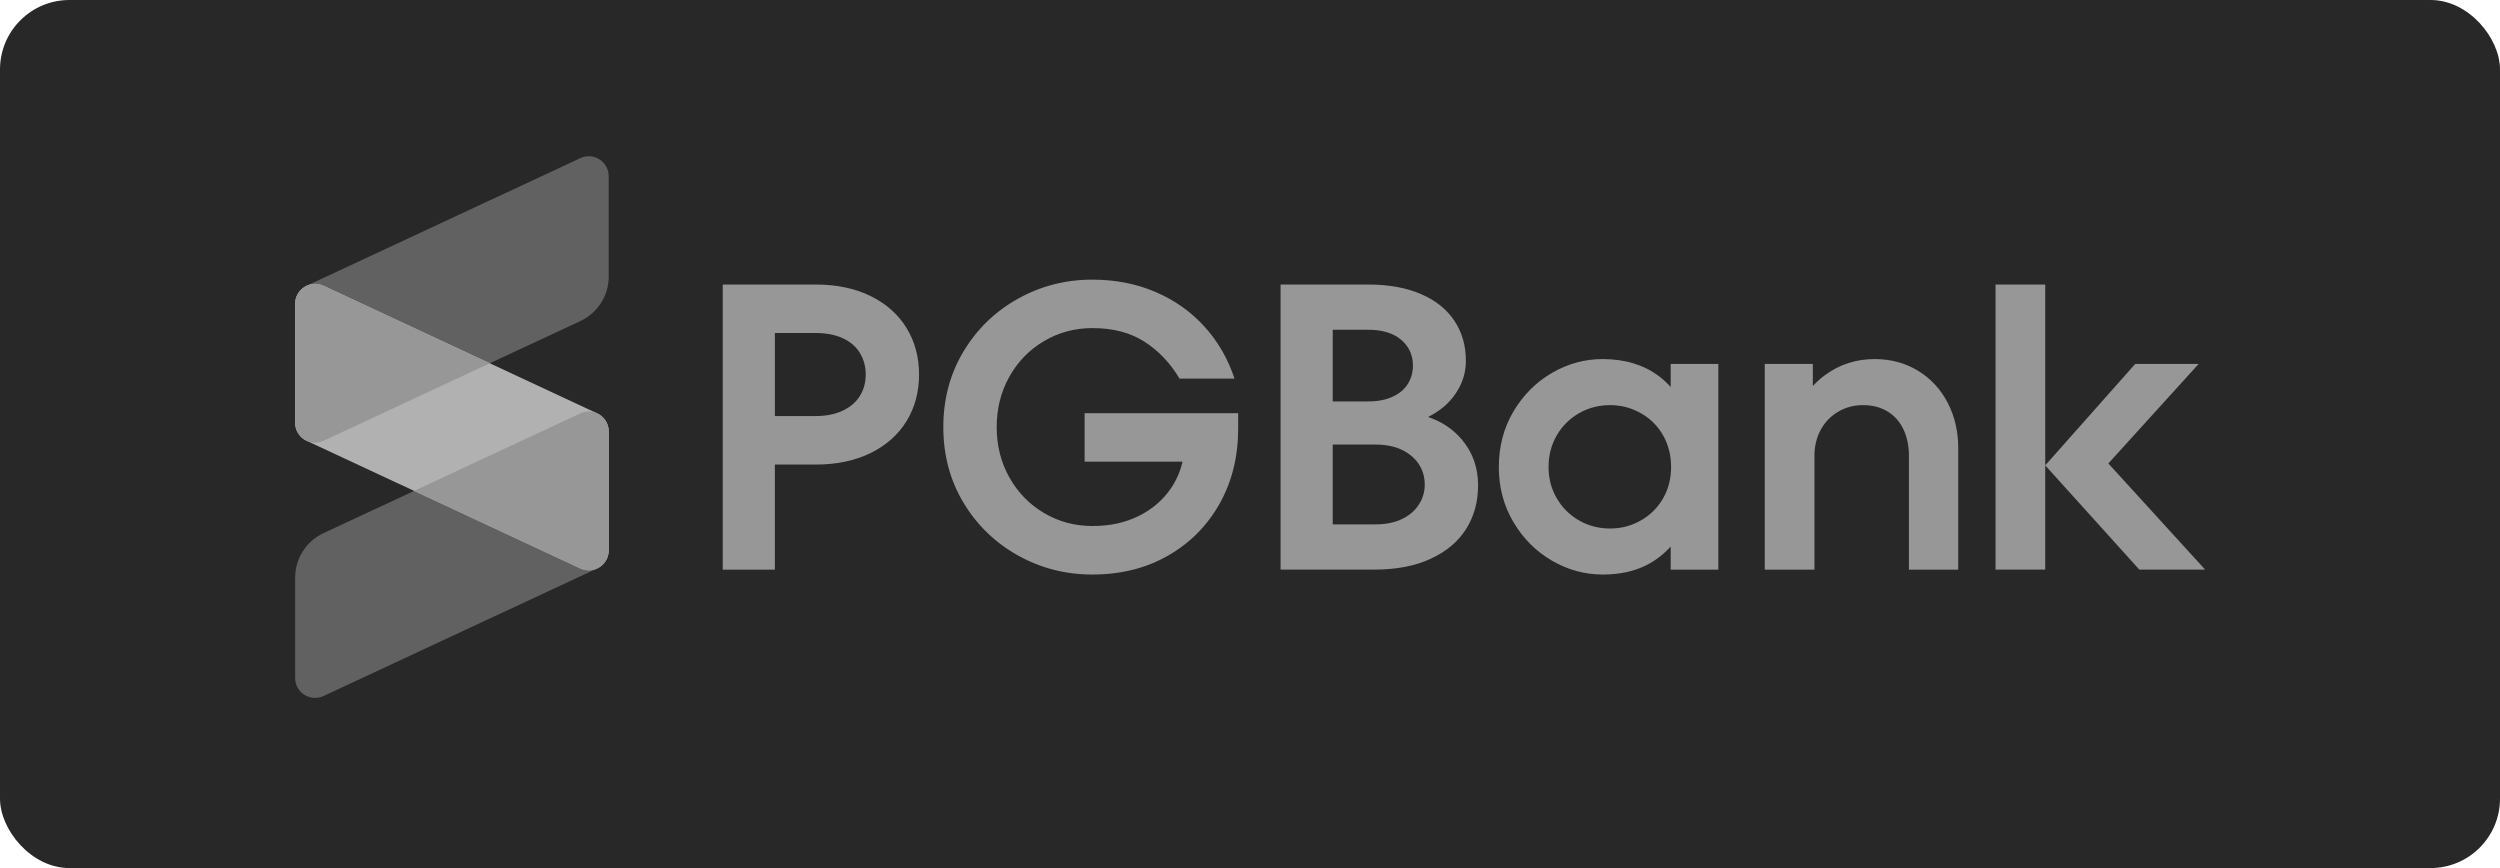
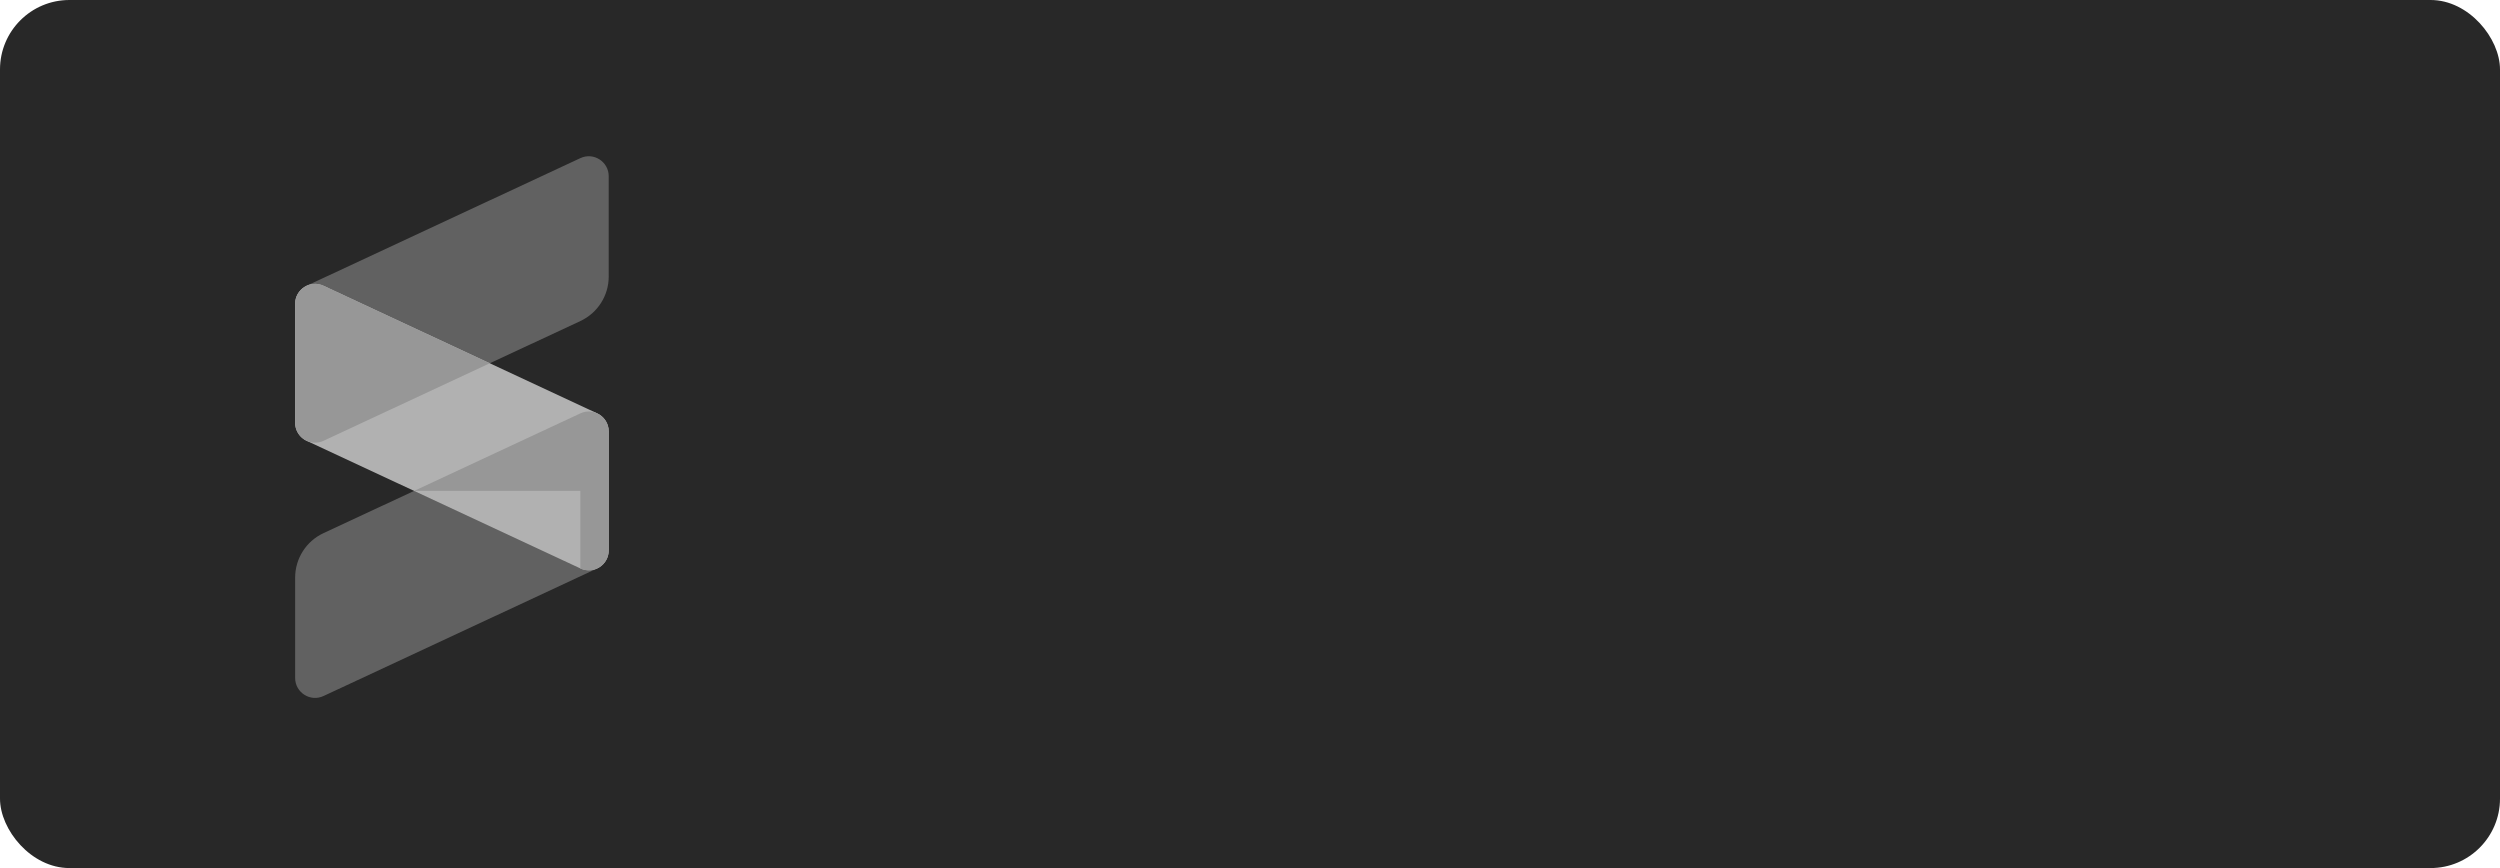
<svg xmlns="http://www.w3.org/2000/svg" width="144" height="50" viewBox="0 0 144 50" fill="none">
  <rect width="144" height="50" rx="4" fill="#282828" />
-   <path fill-rule="evenodd" clip-rule="evenodd" d="M110.471 21.351C111.205 21.797 111.777 22.411 112.184 23.193C112.59 23.975 112.793 24.843 112.793 25.797V32.811H109.955V26.267C109.955 25.688 109.85 25.177 109.638 24.731C109.426 24.285 109.123 23.942 108.723 23.7C108.323 23.457 107.851 23.335 107.303 23.335C106.787 23.335 106.313 23.462 105.885 23.711C105.454 23.962 105.118 24.309 104.875 24.755C104.633 25.201 104.512 25.706 104.512 26.267V32.811H101.65V20.964H104.419V22.234C104.633 22.006 104.858 21.799 105.1 21.622C105.522 21.31 105.972 21.074 106.448 20.919C106.925 20.761 107.438 20.683 107.984 20.683C108.906 20.683 109.734 20.905 110.471 21.351ZM95.799 28.694C96.105 28.155 96.256 27.556 96.256 26.901C96.256 26.245 96.103 25.622 95.799 25.083C95.493 24.543 95.07 24.117 94.521 23.805C93.973 23.492 93.378 23.335 92.738 23.335C92.098 23.335 91.484 23.492 90.945 23.805C90.405 24.117 89.979 24.543 89.666 25.083C89.354 25.622 89.197 26.228 89.197 26.901C89.197 27.573 89.354 28.155 89.666 28.694C89.979 29.234 90.405 29.66 90.945 29.973C91.484 30.285 92.081 30.442 92.738 30.442C93.396 30.442 93.973 30.287 94.521 29.973C95.07 29.66 95.493 29.234 95.799 28.694ZM96.232 22.291V20.964H98.976V32.811H96.232V31.482C95.819 31.934 95.354 32.291 94.836 32.553C94.124 32.913 93.284 33.093 92.314 33.093C91.281 33.093 90.309 32.826 89.393 32.295C88.478 31.764 87.739 31.026 87.176 30.077C86.612 29.131 86.332 28.072 86.332 26.898C86.332 25.725 86.614 24.644 87.176 23.698C87.739 22.752 88.478 22.011 89.393 21.48C90.309 20.947 91.281 20.683 92.314 20.683C92.955 20.683 93.547 20.765 94.084 20.929C94.624 21.093 95.105 21.334 95.526 21.644C95.775 21.827 96.009 22.046 96.23 22.291H96.232ZM78.805 18.994H76.765V23.123H78.805C79.354 23.123 79.821 23.033 80.213 22.852C80.604 22.673 80.896 22.426 81.091 22.114C81.285 21.801 81.384 21.449 81.384 21.058C81.384 20.449 81.156 19.953 80.702 19.568C80.248 19.184 79.616 18.994 78.803 18.994H78.805ZM81.724 29.068C81.952 28.716 82.065 28.329 82.065 27.908C82.065 27.486 81.952 27.08 81.724 26.735C81.497 26.392 81.174 26.116 80.752 25.913C80.331 25.71 79.821 25.607 79.227 25.607H76.765V30.204H79.227C79.821 30.204 80.331 30.101 80.752 29.898C81.174 29.695 81.499 29.418 81.724 29.066V29.068ZM82.255 24.017C83.044 24.281 83.697 24.718 84.211 25.328C84.827 26.062 85.137 26.938 85.137 27.954C85.137 28.909 84.906 29.747 84.445 30.475C83.984 31.203 83.302 31.773 82.404 32.188C81.504 32.603 80.422 32.809 79.155 32.809H73.761V16.389H78.803C79.977 16.389 80.984 16.568 81.829 16.929C82.675 17.289 83.319 17.801 83.765 18.465C84.211 19.129 84.434 19.9 84.434 20.776C84.434 21.31 84.316 21.805 84.082 22.267C83.846 22.727 83.527 23.127 83.121 23.464C82.852 23.684 82.563 23.868 82.255 24.017ZM62.474 26.595V23.802H71.318V24.694C71.318 26.304 70.962 27.744 70.25 29.011C69.537 30.278 68.55 31.275 67.282 32.002C66.015 32.73 64.56 33.093 62.919 33.093C61.37 33.093 59.939 32.725 58.626 31.989C57.313 31.255 56.269 30.241 55.495 28.952C54.722 27.663 54.335 26.212 54.335 24.6C54.335 22.988 54.722 21.539 55.495 20.248C56.269 18.959 57.313 17.945 58.626 17.211C59.939 16.477 61.37 16.107 62.919 16.107C64.233 16.107 65.441 16.341 66.544 16.811C67.647 17.281 68.589 17.945 69.371 18.806C70.153 19.664 70.732 20.667 71.108 21.808H67.942C67.411 20.916 66.739 20.208 65.926 19.684C65.113 19.162 64.112 18.898 62.924 18.898C61.908 18.898 60.977 19.149 60.132 19.649C59.286 20.149 58.622 20.833 58.137 21.701C57.652 22.568 57.409 23.534 57.409 24.598C57.409 25.662 57.652 26.628 58.137 27.495C58.622 28.362 59.286 29.046 60.132 29.547C60.975 30.047 61.906 30.298 62.924 30.298C63.942 30.298 64.811 30.106 65.587 29.723C66.361 29.341 66.983 28.806 67.453 28.118C67.761 27.663 67.982 27.154 68.113 26.593H62.478L62.474 26.595ZM49.537 22.793C49.756 22.435 49.865 22.028 49.865 21.574C49.865 21.119 49.756 20.711 49.537 20.342C49.319 19.975 48.989 19.688 48.552 19.485C48.115 19.282 47.582 19.181 46.957 19.181H44.634V23.966H46.957C47.582 23.966 48.115 23.861 48.552 23.649C48.989 23.438 49.319 23.154 49.537 22.793ZM50.158 17.058C51.056 17.503 51.744 18.117 52.222 18.9C52.699 19.682 52.937 20.573 52.937 21.574C52.937 22.575 52.699 23.466 52.222 24.248C51.746 25.03 51.058 25.644 50.158 26.09C49.258 26.536 48.198 26.759 46.979 26.759H44.632V32.811H41.63V16.389H46.979C48.198 16.389 49.258 16.612 50.158 17.058ZM117.805 26.805V32.809H114.943V16.389H117.805V26.805L122.99 20.962H126.643L121.441 26.695L127.016 32.809H123.224L117.805 26.805Z" fill="#979797" />
  <path fill-rule="evenodd" clip-rule="evenodd" d="M34.398 32.741L18.634 40.091C17.874 40.447 17 39.89 17 39.051V33.272C17 32.173 17.636 31.174 18.63 30.711L33.426 23.811C34.188 23.455 35.06 24.012 35.06 24.853V31.701C35.06 32.147 34.802 32.553 34.396 32.743L34.398 32.741ZM33.432 18.491L18.634 25.391C17.872 25.747 17 25.19 17 24.349V17.501C17 17.056 17.26 16.649 17.664 16.459L33.428 9.109C34.19 8.753 35.062 9.31 35.062 10.152V15.931C35.062 17.027 34.426 18.026 33.432 18.491Z" fill="#616161" />
  <path d="M34.398 23.809L18.634 16.459C17.874 16.105 17 16.66 17 17.501V24.349C17 24.794 17.258 25.201 17.664 25.391L33.428 32.741C34.19 33.097 35.062 32.54 35.062 31.698V24.851C35.062 24.405 34.804 23.999 34.398 23.809Z" fill="#B1B1B1" />
-   <path fill-rule="evenodd" clip-rule="evenodd" d="M23.854 28.275L33.428 23.811C34.191 23.455 35.062 24.012 35.062 24.853V31.701C35.062 32.542 34.188 33.097 33.428 32.743L23.854 28.277V28.275ZM28.208 20.925L18.634 25.391C17.874 25.745 17 25.19 17 24.349V17.501C17 16.66 17.874 16.105 18.634 16.459L28.208 20.925Z" fill="#979797" />
+   <path fill-rule="evenodd" clip-rule="evenodd" d="M23.854 28.275L33.428 23.811C34.191 23.455 35.062 24.012 35.062 24.853V31.701C35.062 32.542 34.188 33.097 33.428 32.743V28.275ZM28.208 20.925L18.634 25.391C17.874 25.745 17 25.19 17 24.349V17.501C17 16.66 17.874 16.105 18.634 16.459L28.208 20.925Z" fill="#979797" />
</svg>